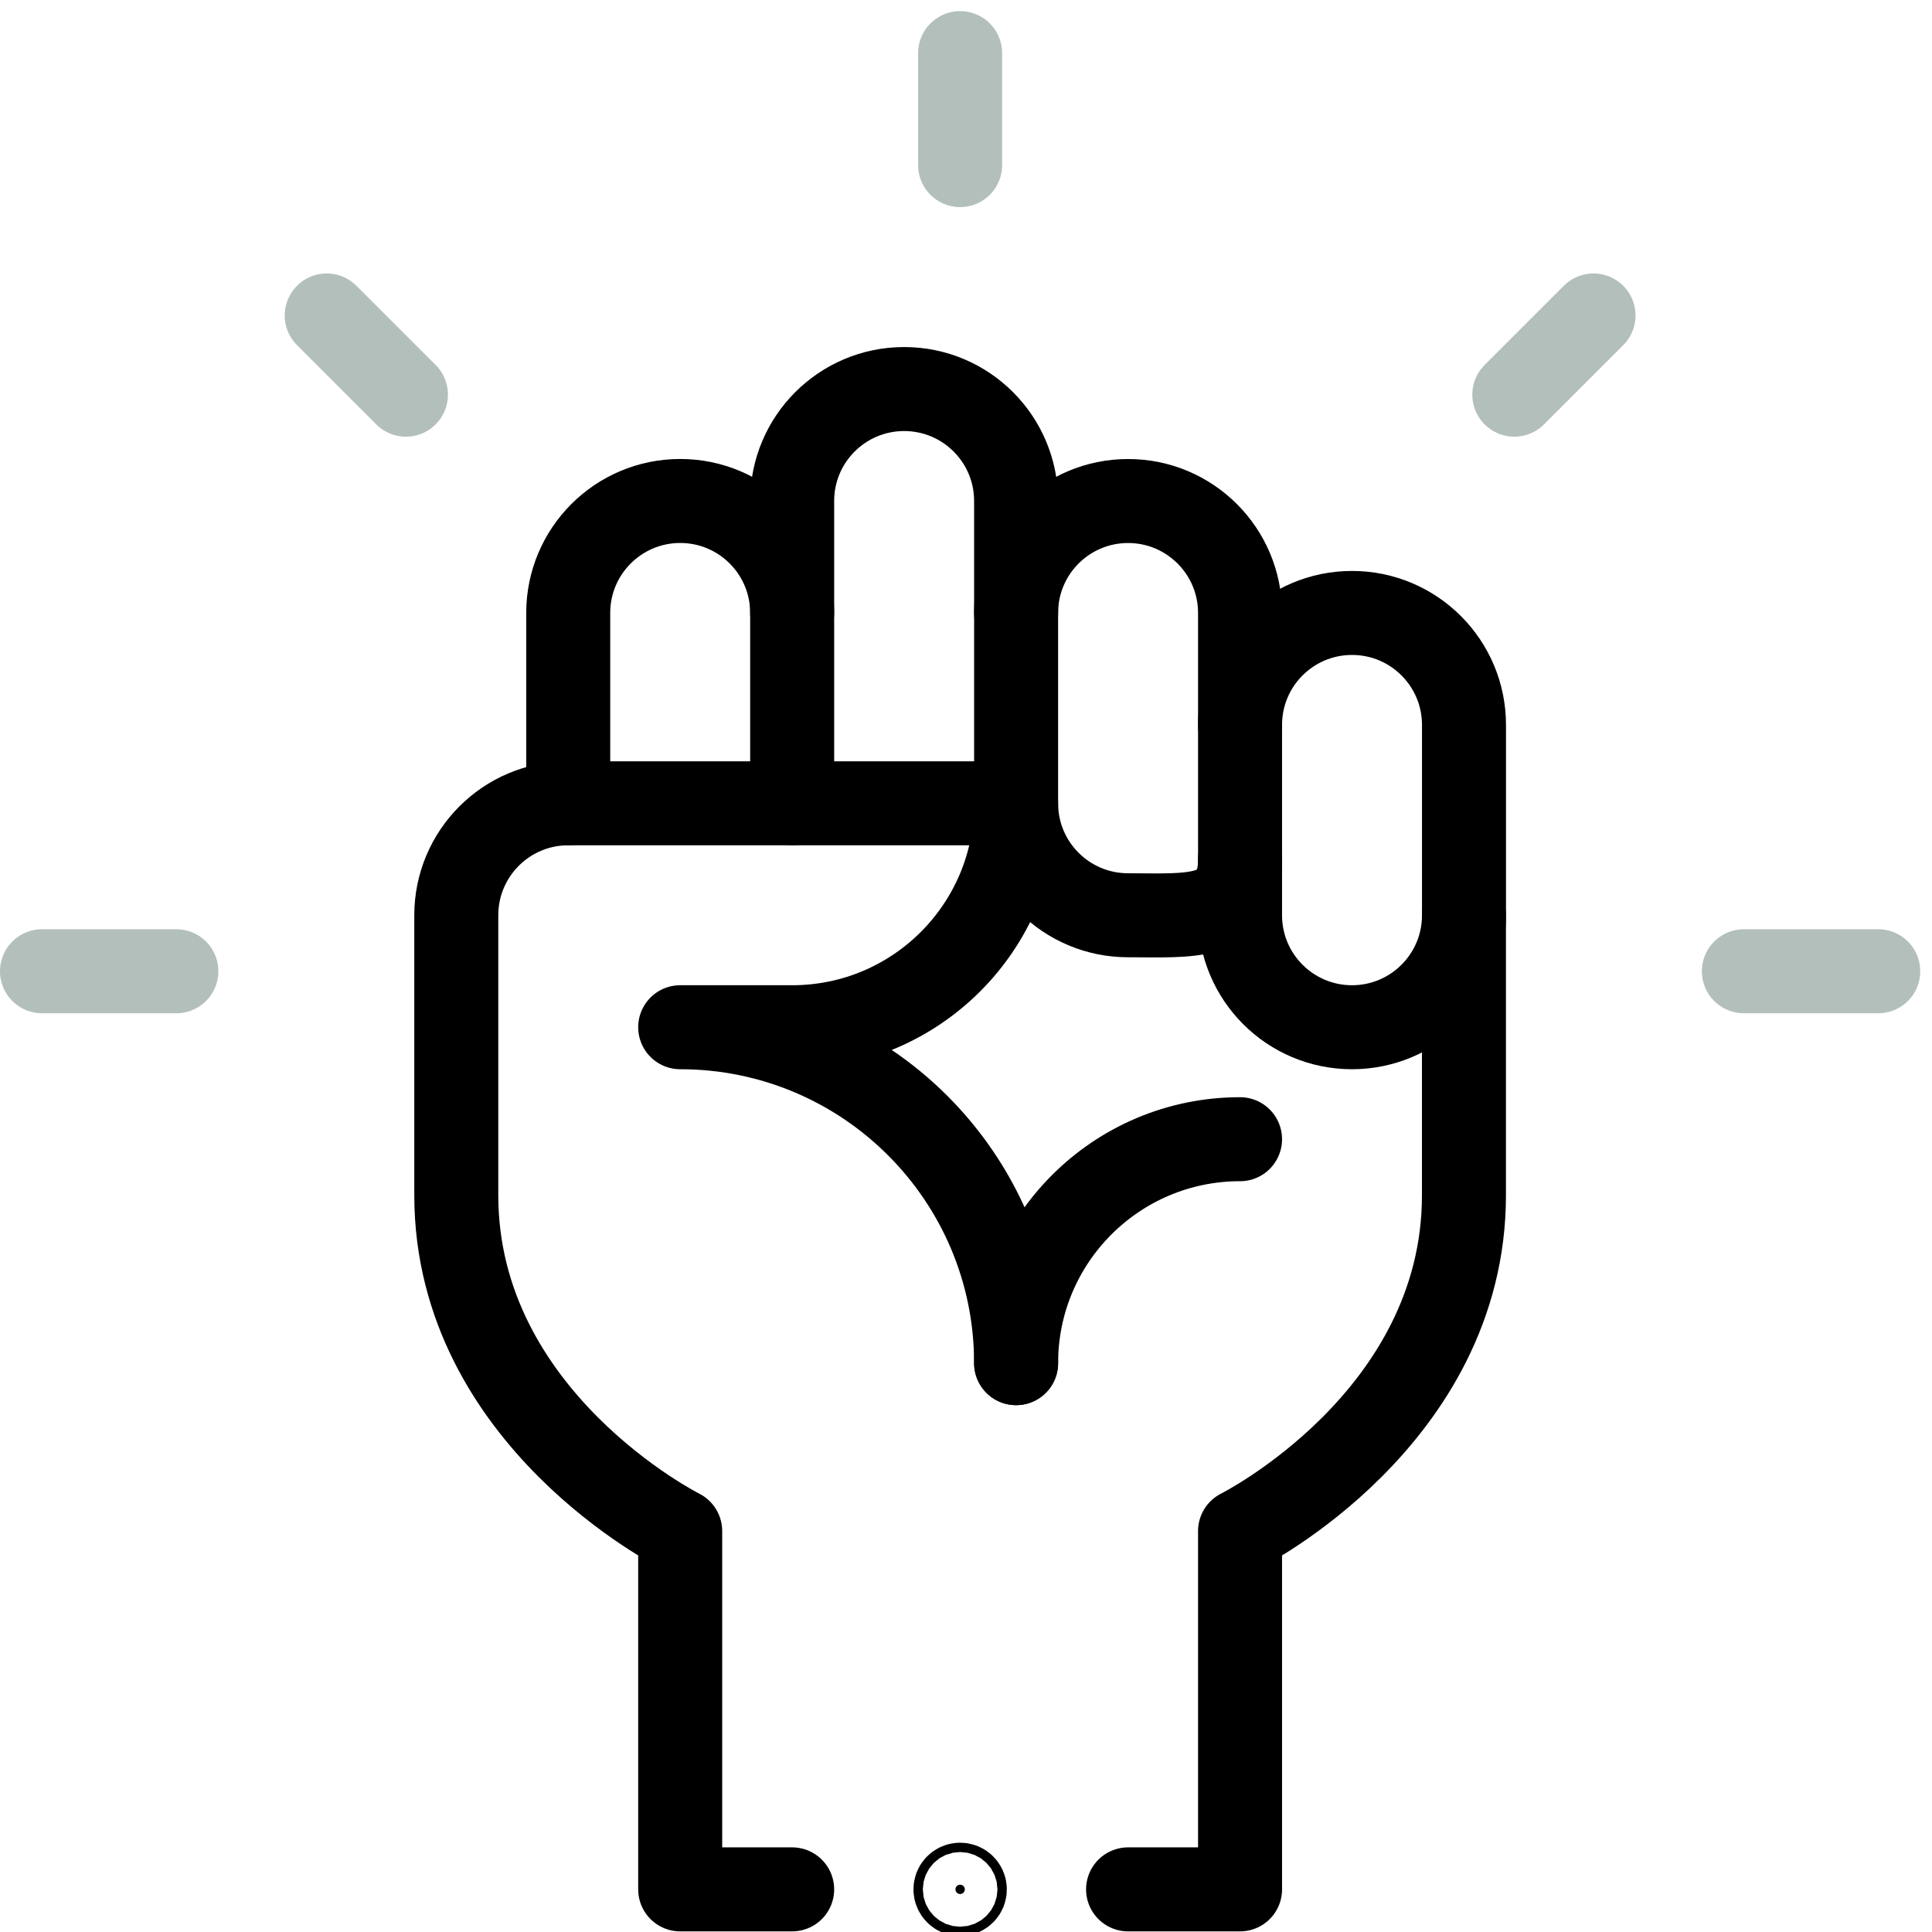
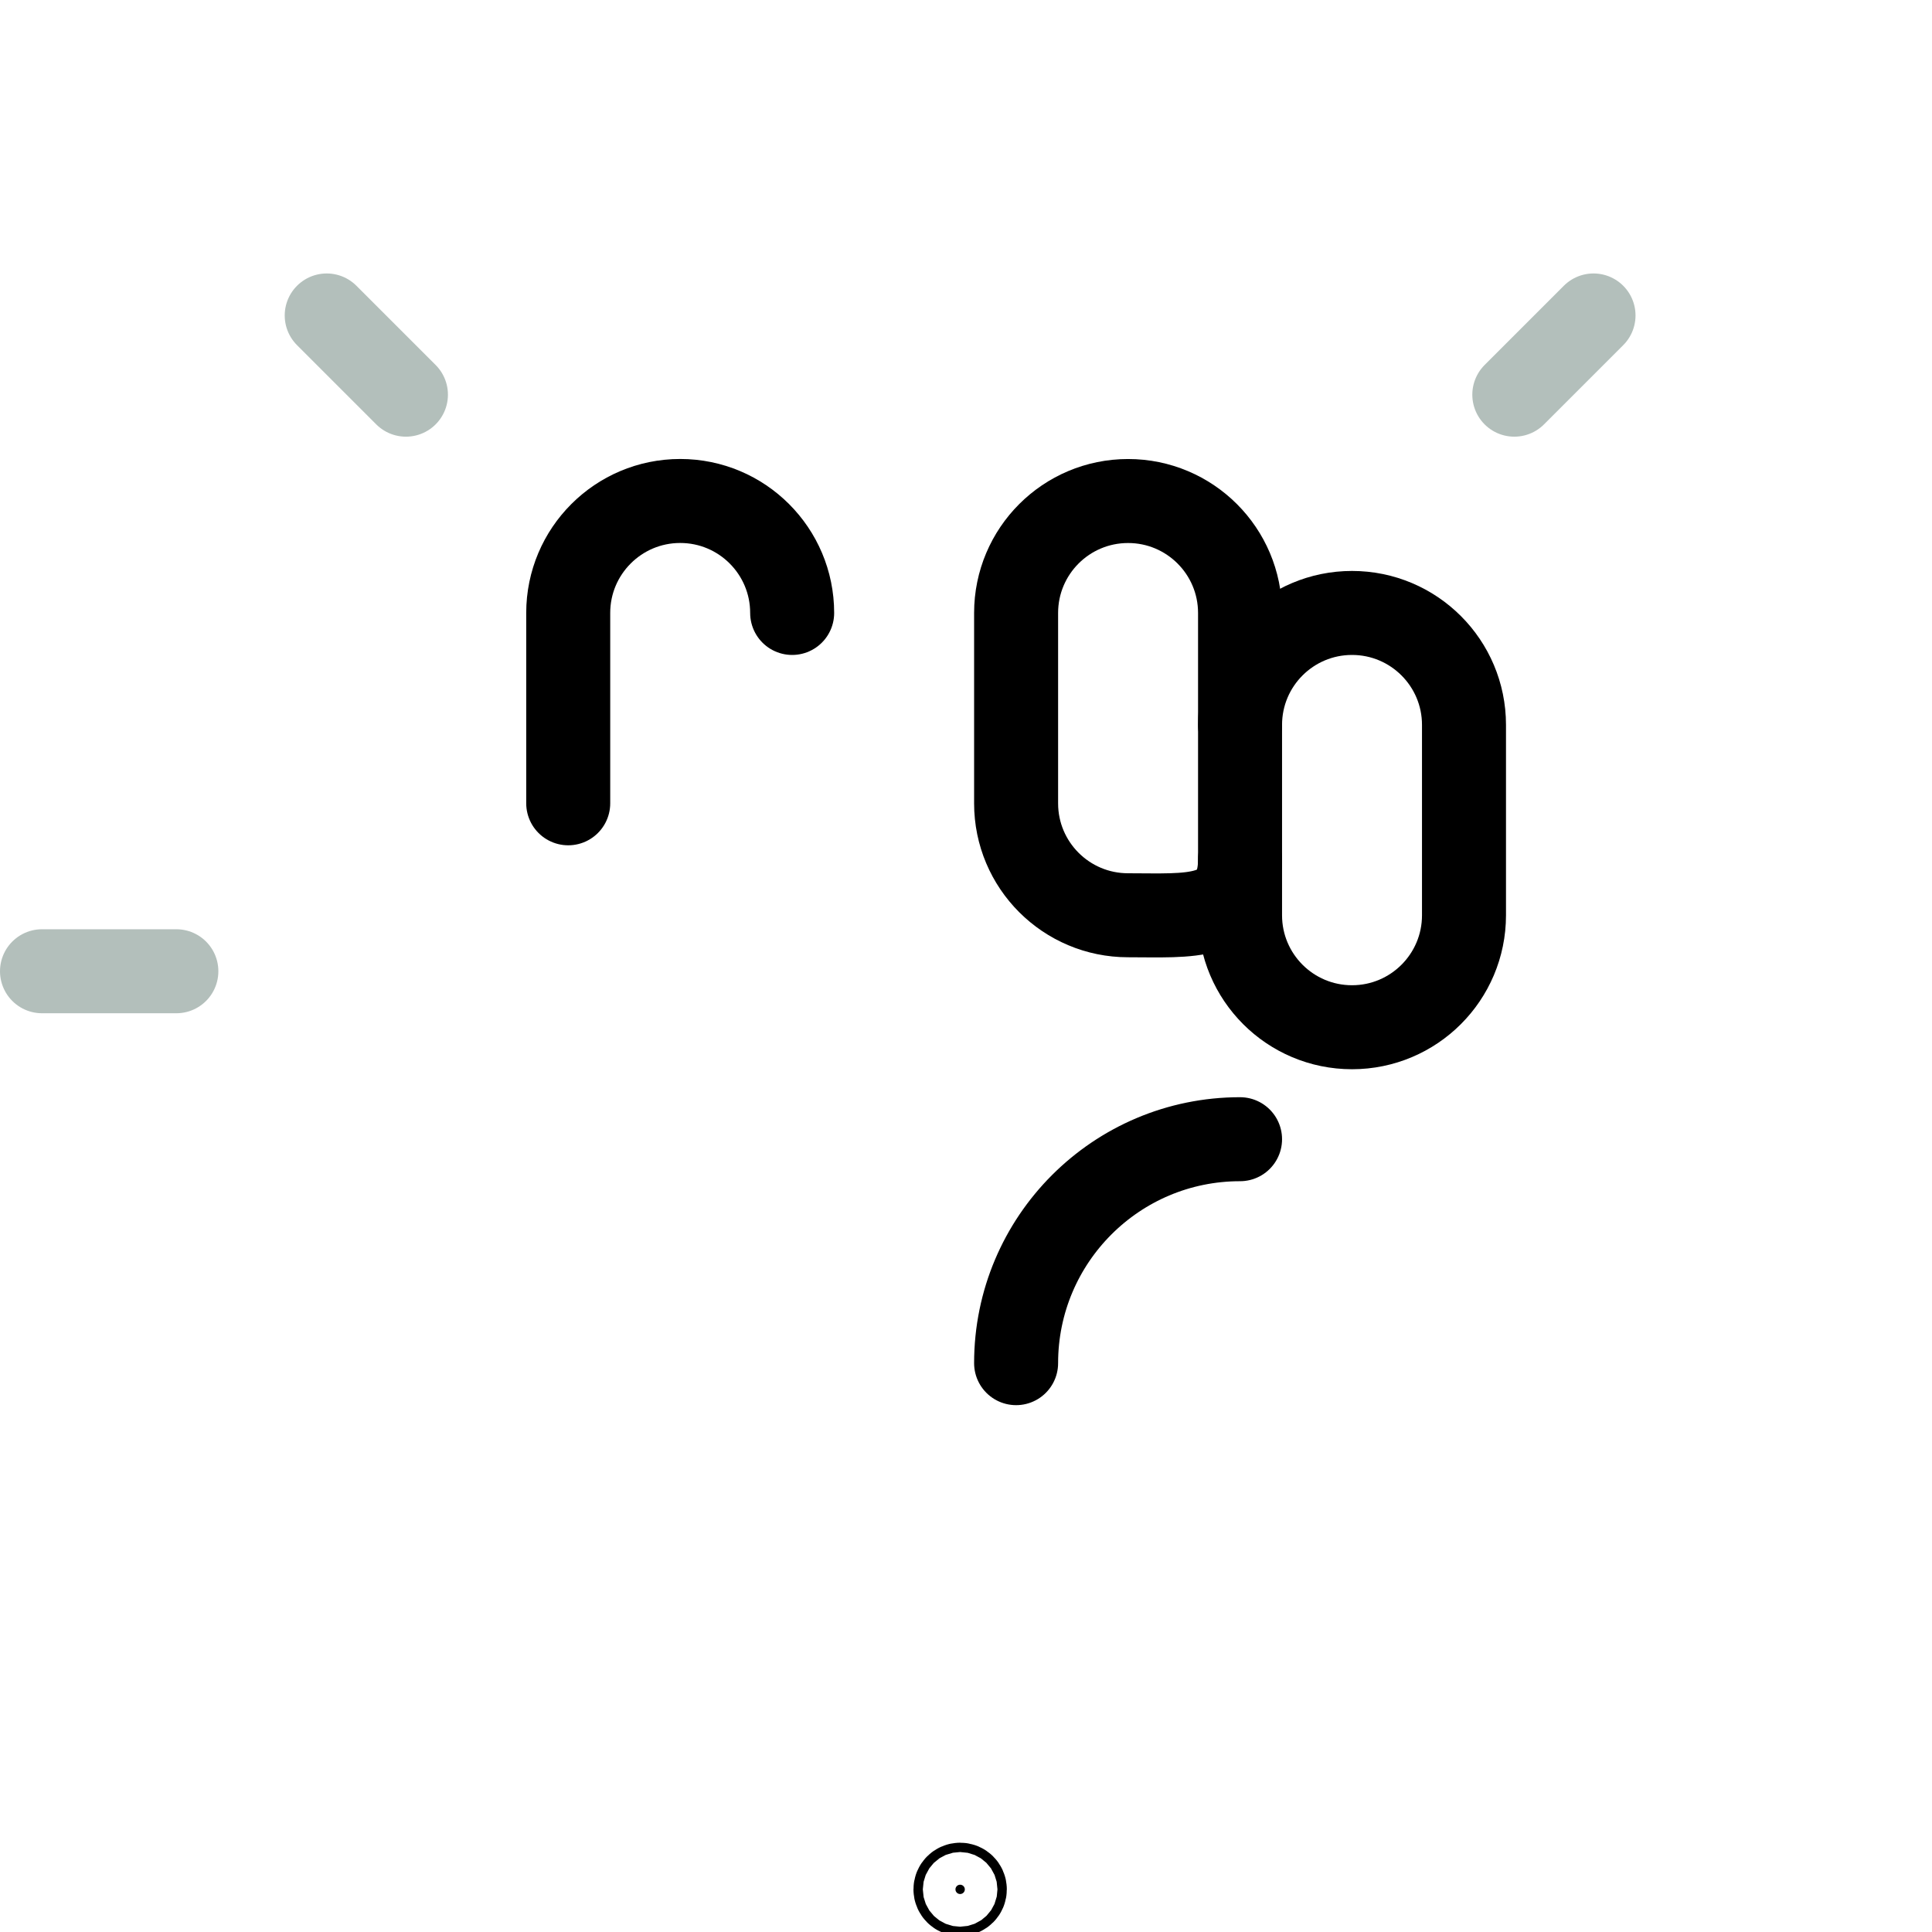
<svg xmlns="http://www.w3.org/2000/svg" width="46" height="46" viewBox="0 0 46 46" fill="none">
-   <path d="M18.861 19.126V11.928C18.861 10.456 20.055 9.263 21.527 9.263C23 9.263 24.193 10.456 24.193 11.928V14.594" stroke="black" stroke-width="2" stroke-miterlimit="10" stroke-linecap="round" stroke-linejoin="round" />
  <path d="M13.529 19.126V14.594C13.529 13.122 14.723 11.928 16.195 11.928C17.668 11.928 18.861 13.122 18.861 14.594" stroke="black" stroke-width="2" stroke-miterlimit="10" stroke-linecap="round" stroke-linejoin="round" />
  <path d="M29.525 20.459C29.525 21.932 28.331 21.792 26.859 21.792C25.386 21.792 24.193 20.599 24.193 19.127V14.595C24.193 13.122 25.386 11.929 26.859 11.929C28.331 11.929 29.525 13.122 29.525 14.595V17.26" stroke="black" stroke-width="2" stroke-miterlimit="10" stroke-linecap="round" stroke-linejoin="round" />
  <path d="M34.857 21.792C34.857 23.264 33.663 24.458 32.191 24.458C30.718 24.458 29.525 23.264 29.525 21.792V17.26C29.525 15.787 30.718 14.594 32.191 14.594C33.663 14.594 34.857 15.787 34.857 17.26V21.792Z" stroke="black" stroke-width="2" stroke-miterlimit="10" stroke-linecap="round" stroke-linejoin="round" />
  <path d="M29.525 27.124C26.58 27.124 24.193 29.511 24.193 32.456" stroke="black" stroke-width="2" stroke-miterlimit="10" stroke-linecap="round" stroke-linejoin="round" />
-   <path d="M22.86 1.265V3.931" stroke="#B3BFBB" stroke-width="2" stroke-miterlimit="10" stroke-linecap="round" stroke-linejoin="round" />
-   <path d="M41.521 23.125H44.72" stroke="#B3BFBB" stroke-width="2" stroke-miterlimit="10" stroke-linecap="round" stroke-linejoin="round" />
  <path d="M1 23.125H4.199" stroke="#B3BFBB" stroke-width="2" stroke-miterlimit="10" stroke-linecap="round" stroke-linejoin="round" />
  <path d="M36.055 9.397L37.941 7.511" stroke="#B3BFBB" stroke-width="2" stroke-miterlimit="10" stroke-linecap="round" stroke-linejoin="round" />
  <path d="M9.665 9.397L7.779 7.511" stroke="#B3BFBB" stroke-width="2" stroke-miterlimit="10" stroke-linecap="round" stroke-linejoin="round" />
  <path d="M22.86 44.874C22.799 44.874 22.749 44.924 22.749 44.985C22.749 45.047 22.799 45.096 22.86 45.096C22.922 45.096 22.972 45.047 22.972 44.985C22.972 44.924 22.922 44.874 22.86 44.874Z" fill="black" stroke="black" stroke-width="2" />
-   <path d="M34.856 21.792V28.457C34.856 33.788 29.525 36.454 29.525 36.454V44.985H26.859" stroke="black" stroke-width="2" stroke-miterlimit="10" stroke-linecap="round" stroke-linejoin="round" />
-   <path d="M18.861 44.985H16.195V36.454C16.195 36.454 10.864 33.788 10.864 28.457V21.792C10.864 20.32 12.057 19.126 13.53 19.126H24.193C24.193 22.071 21.806 24.458 18.861 24.458H16.195C20.613 24.458 24.193 28.038 24.193 32.456" stroke="black" stroke-width="2" stroke-miterlimit="10" stroke-linecap="round" stroke-linejoin="round" />
</svg>